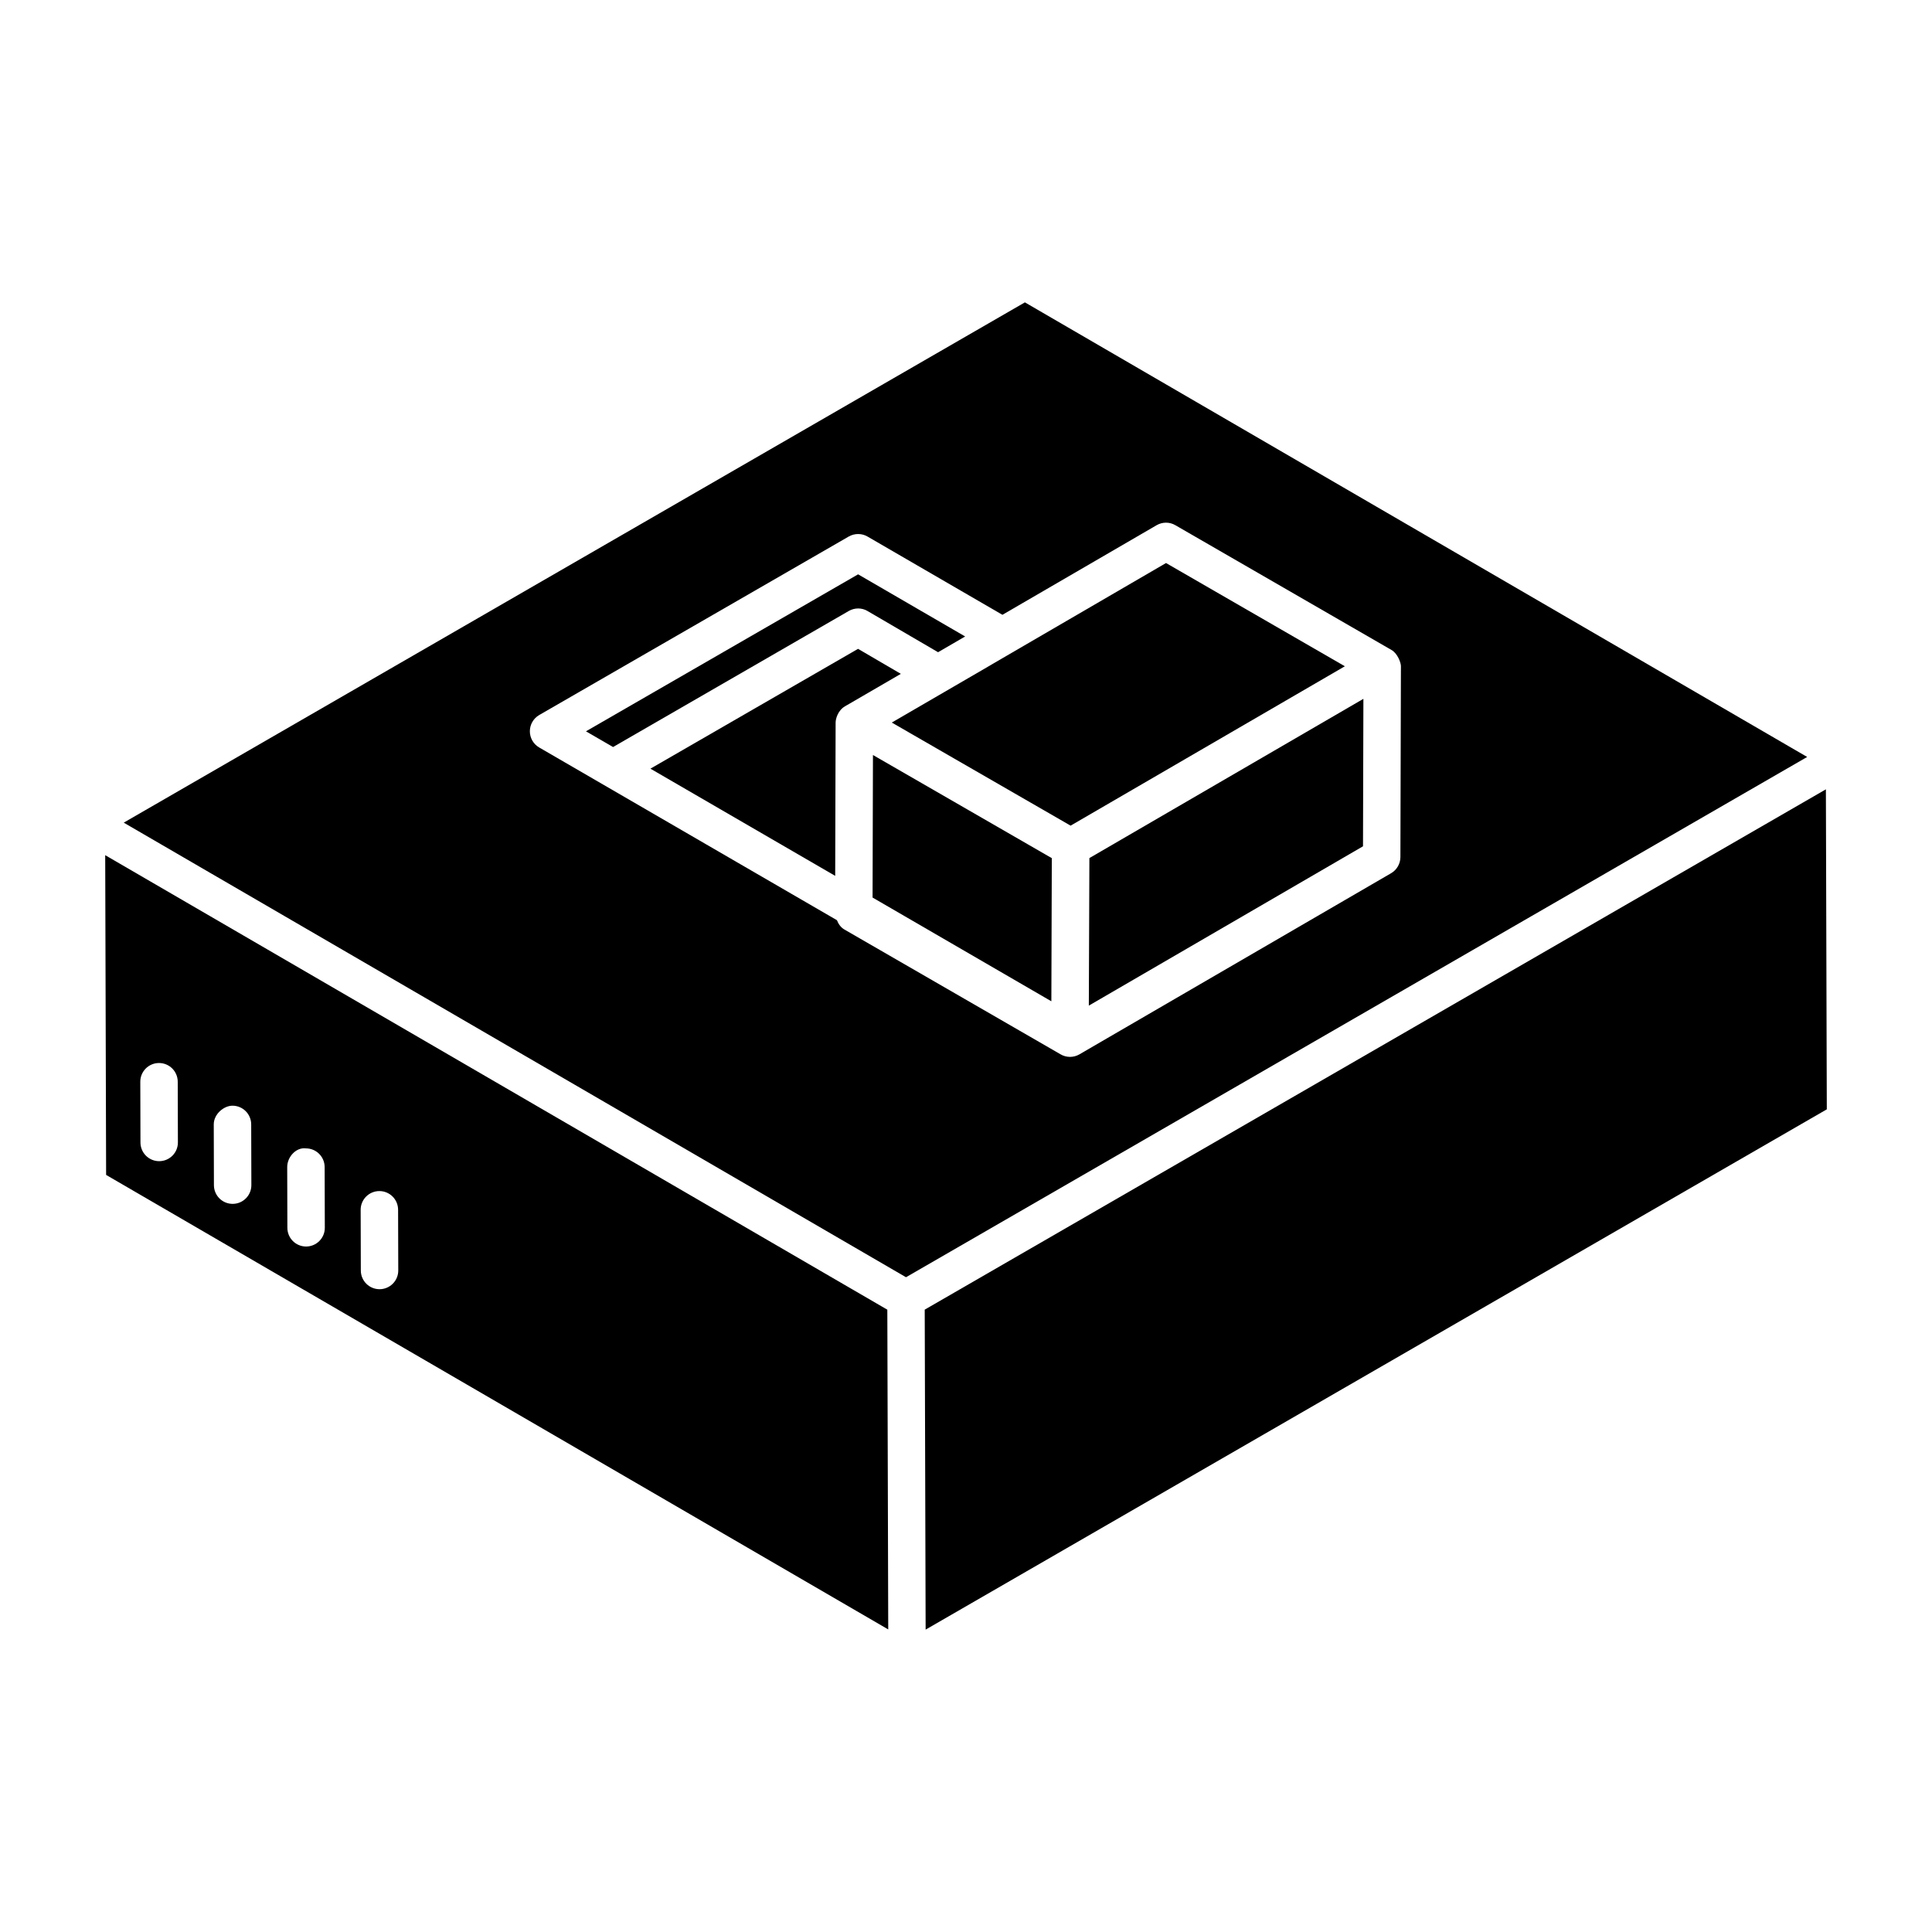
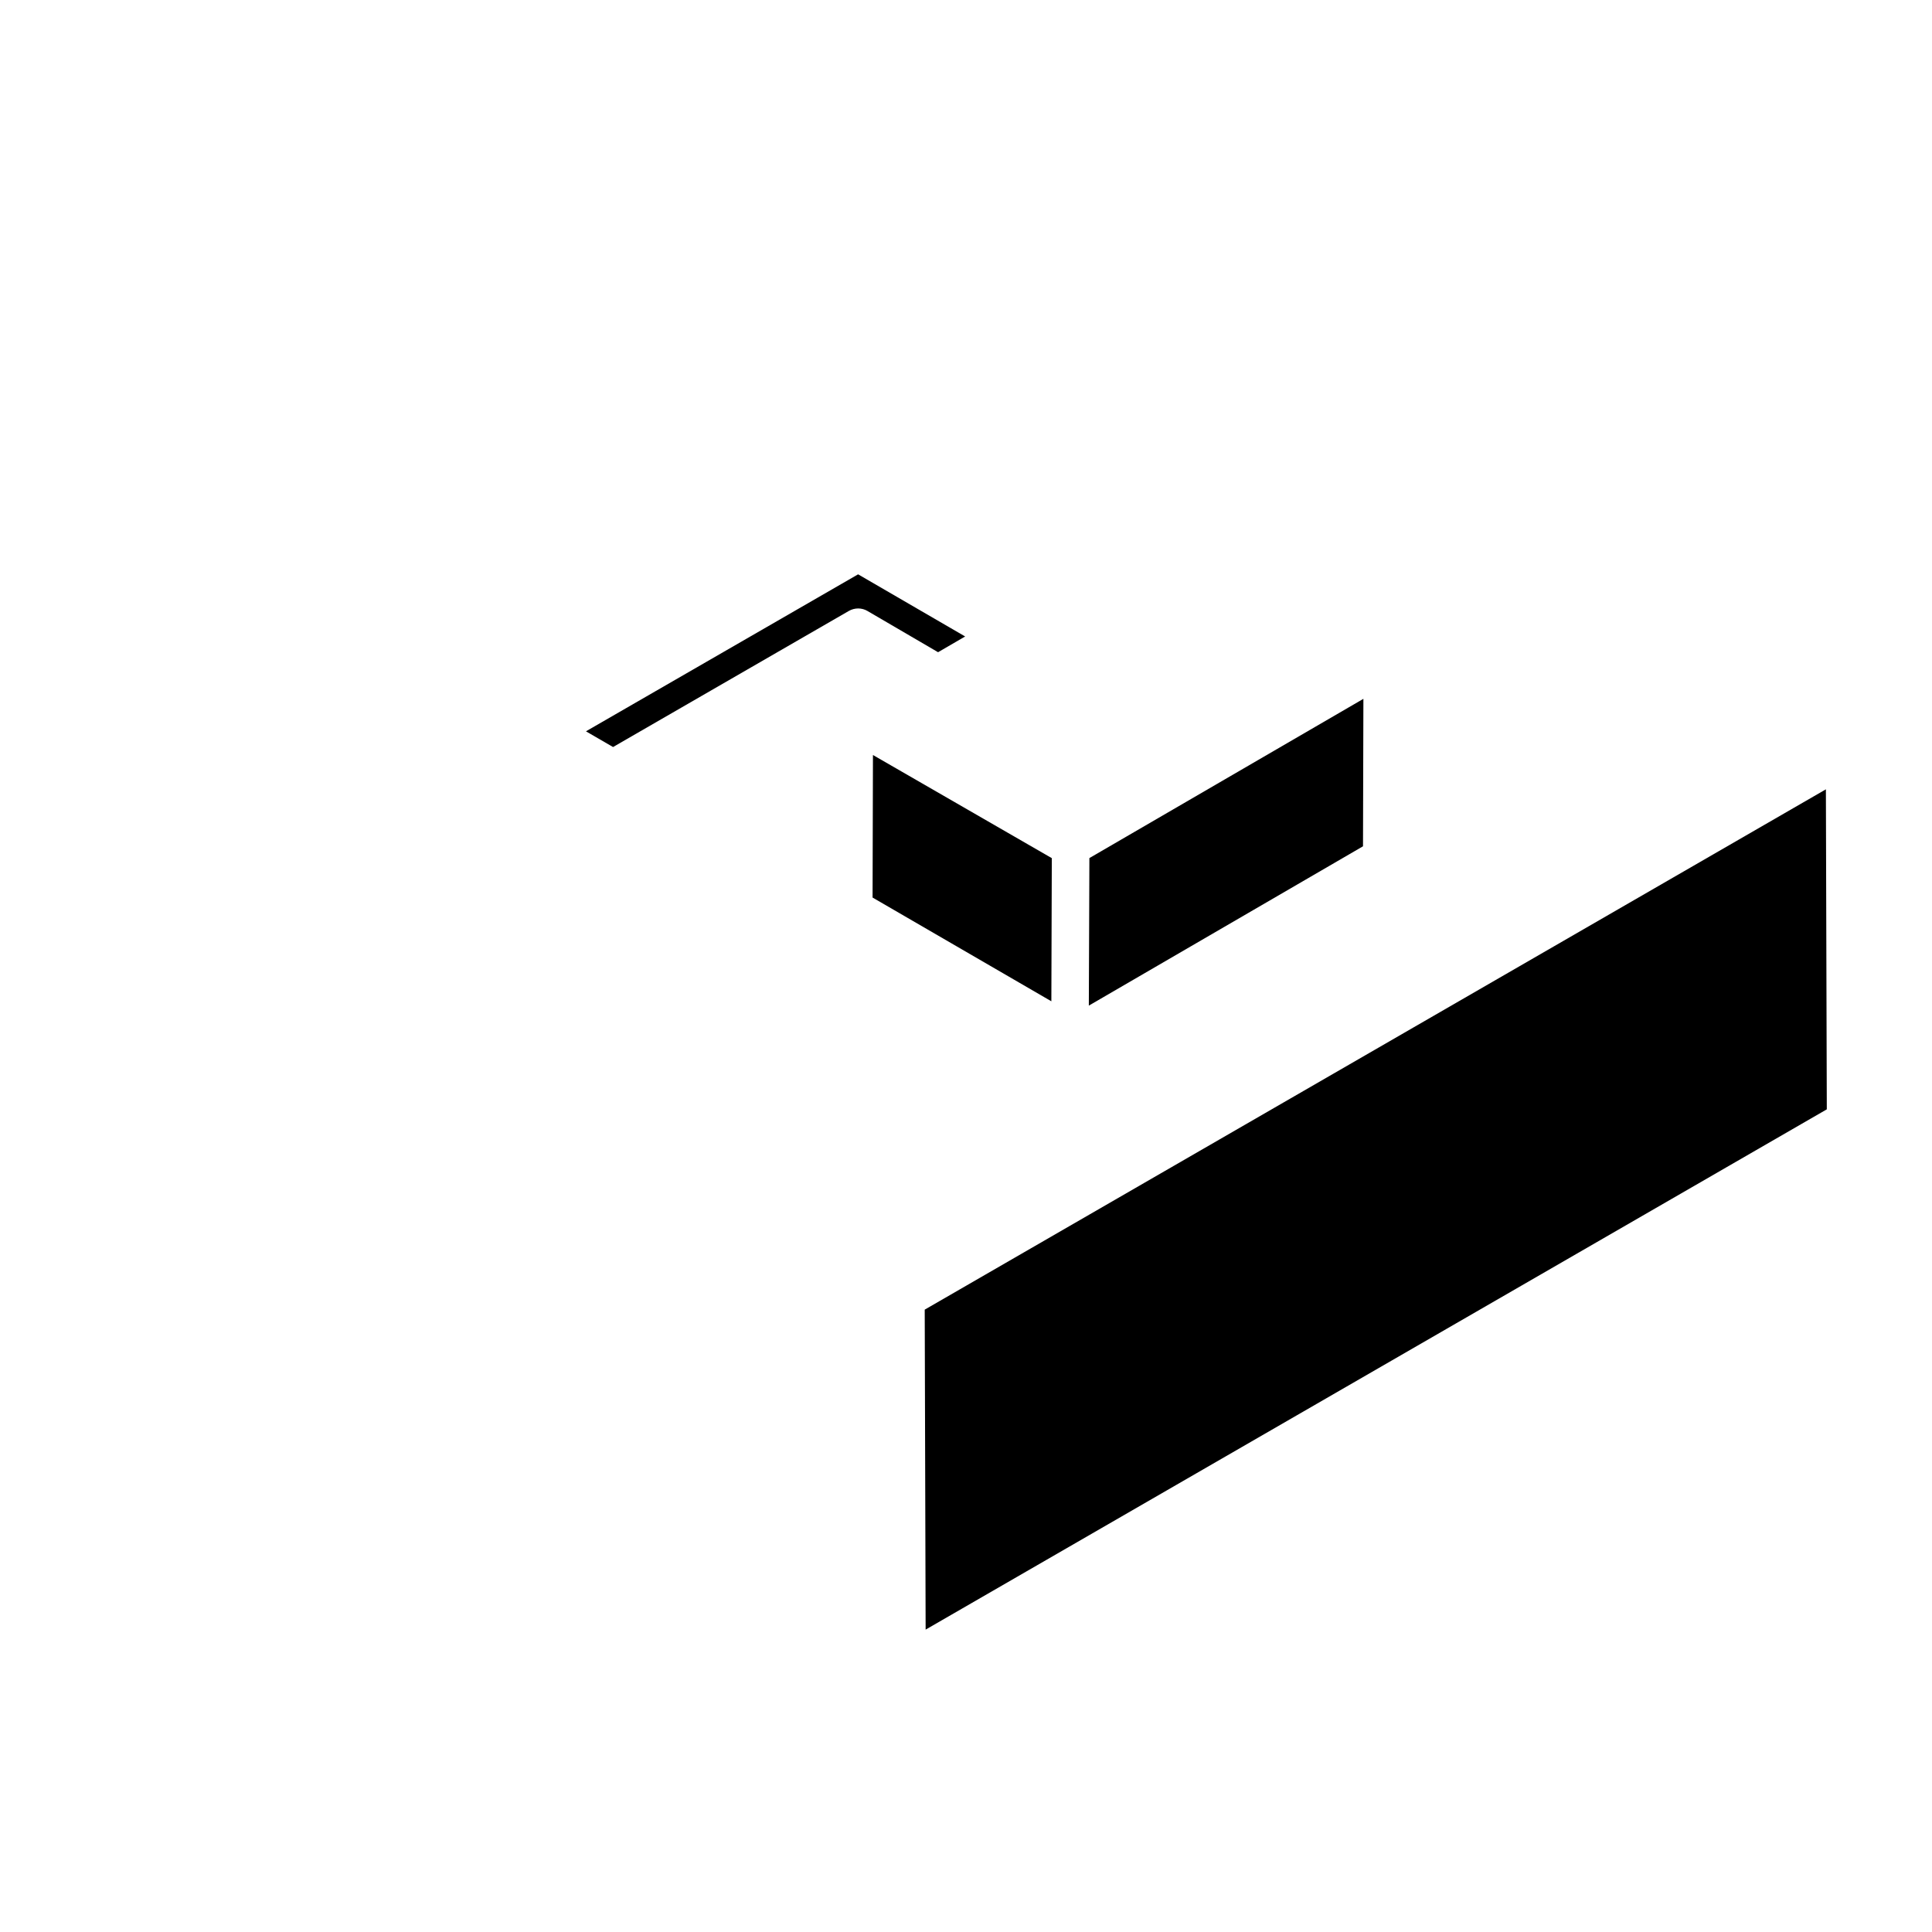
<svg xmlns="http://www.w3.org/2000/svg" fill="#000000" width="800px" height="800px" version="1.1" viewBox="144 144 512 512">
  <g>
    <path d="m375.24 381.86 47.383 27.492c-0.008 2.129 0.113-36.914 0.117-37.934 3.148 1.816-46.391-26.754-47.398-27.332z" />
-     <path d="m453.01 293.21c-51.867 30.168-49.508 28.812-45.707 26.609 4.188-2.43 1.926-1.117 0 0-3.422 1.988-11.148 6.473-26.969 15.664 11.113 6.406 15.586 8.988 16.59 9.566 0.301 0.172 0.32 0.184 0 0-3.359-1.934-39.355-22.684 30.801 17.758-1.434 0.832 70.957-41.238 72.68-42.238z" />
-     <path d="m171.88 370.63 0.242 84.734 207.27 120.45-0.242-84.734zm14.32 81.094h-0.016c-2.731 0-4.949-2.207-4.961-4.949l-0.043-16.098c-0.008-2.731 2.207-4.961 4.945-4.969h0.016c2.731 0 4.949 2.207 4.961 4.949l0.043 16.098c0.012 2.731-2.207 4.957-4.945 4.969zm19.469 11.312h-0.016c-2.731 0-4.949-2.207-4.961-4.949l-0.043-16.098c-0.008-2.742 2.672-4.969 4.961-4.969 2.731 0 4.949 2.207 4.961 4.949l0.043 16.098c0.008 2.731-2.211 4.961-4.945 4.969zm19.465 11.305h-0.016c-2.731 0-4.949-2.207-4.961-4.949l-0.043-16.09c-0.008-2.742 2.398-5.316 4.961-4.969 2.731 0 4.949 2.207 4.961 4.949l0.043 16.09c0.008 2.731-2.211 4.957-4.945 4.969zm19.465 11.312h-0.016c-2.731 0-4.949-2.207-4.961-4.949l-0.043-16.09c-0.008-2.731 2.207-4.961 4.945-4.969h0.016c2.731 0 4.949 2.207 4.961 4.949l0.043 16.09c0.008 2.734-2.211 4.961-4.945 4.969z" />
+     <path d="m453.01 293.21z" />
    <path d="m373.91 305.93 18.688 10.914 7.176-4.172-28.367-16.469-72.125 41.605 7.184 4.164 62.469-36.055c1.543-0.887 3.441-0.898 4.977 0.012z" />
-     <path d="m371.39 315.95-55.02 31.754 48.965 28.41 0.113-40.645c0.004-1.004 0.629-3.211 2.469-4.281l0.012-0.008s0-0.004 0.004-0.004h0.004l14.797-8.598z" />
    <path d="m432.55 410.5 72.66-42.223 0.105-39.078-72.617 42.203c0.012-2.566-0.141 38.078-0.148 39.098z" />
-     <path d="m415.61 224.13-238.82 137.88c69.859 40.598 138.82 80.668 207.31 120.47 71.449-41.25 167.97-96.973 238.82-137.88zm97.039 151.29c4.66-2.707-70.414 40.918-82.602 48-0.004 0-0.004 0.008-0.008 0.008-1.535 0.875-3.418 0.883-4.953-0.008l-57.297-33.078c-0.977-0.559-1.59-1.469-1.996-2.481 4.617 2.68-70.461-40.875-78.91-45.777-1.531-0.891-2.469-2.527-2.465-4.301 0.004-1.773 0.949-3.398 2.481-4.293l82.031-47.309c1.547-0.871 3.434-0.883 4.969 0.008l35.754 20.742 40.863-23.746c1.531-0.891 3.43-0.902 4.969 0l57.297 33.078c1.539 0.879 2.477 3.289 2.481 4.281-0.004-1.02-0.059 21.043-0.141 50.594-0.008 1.766-0.949 3.391-2.473 4.281z" />
    <path d="m627.88 353.18-238.82 137.89 0.242 84.797c56.152-32.418 182.47-105.35 238.82-137.88z" />
  </g>
</svg>